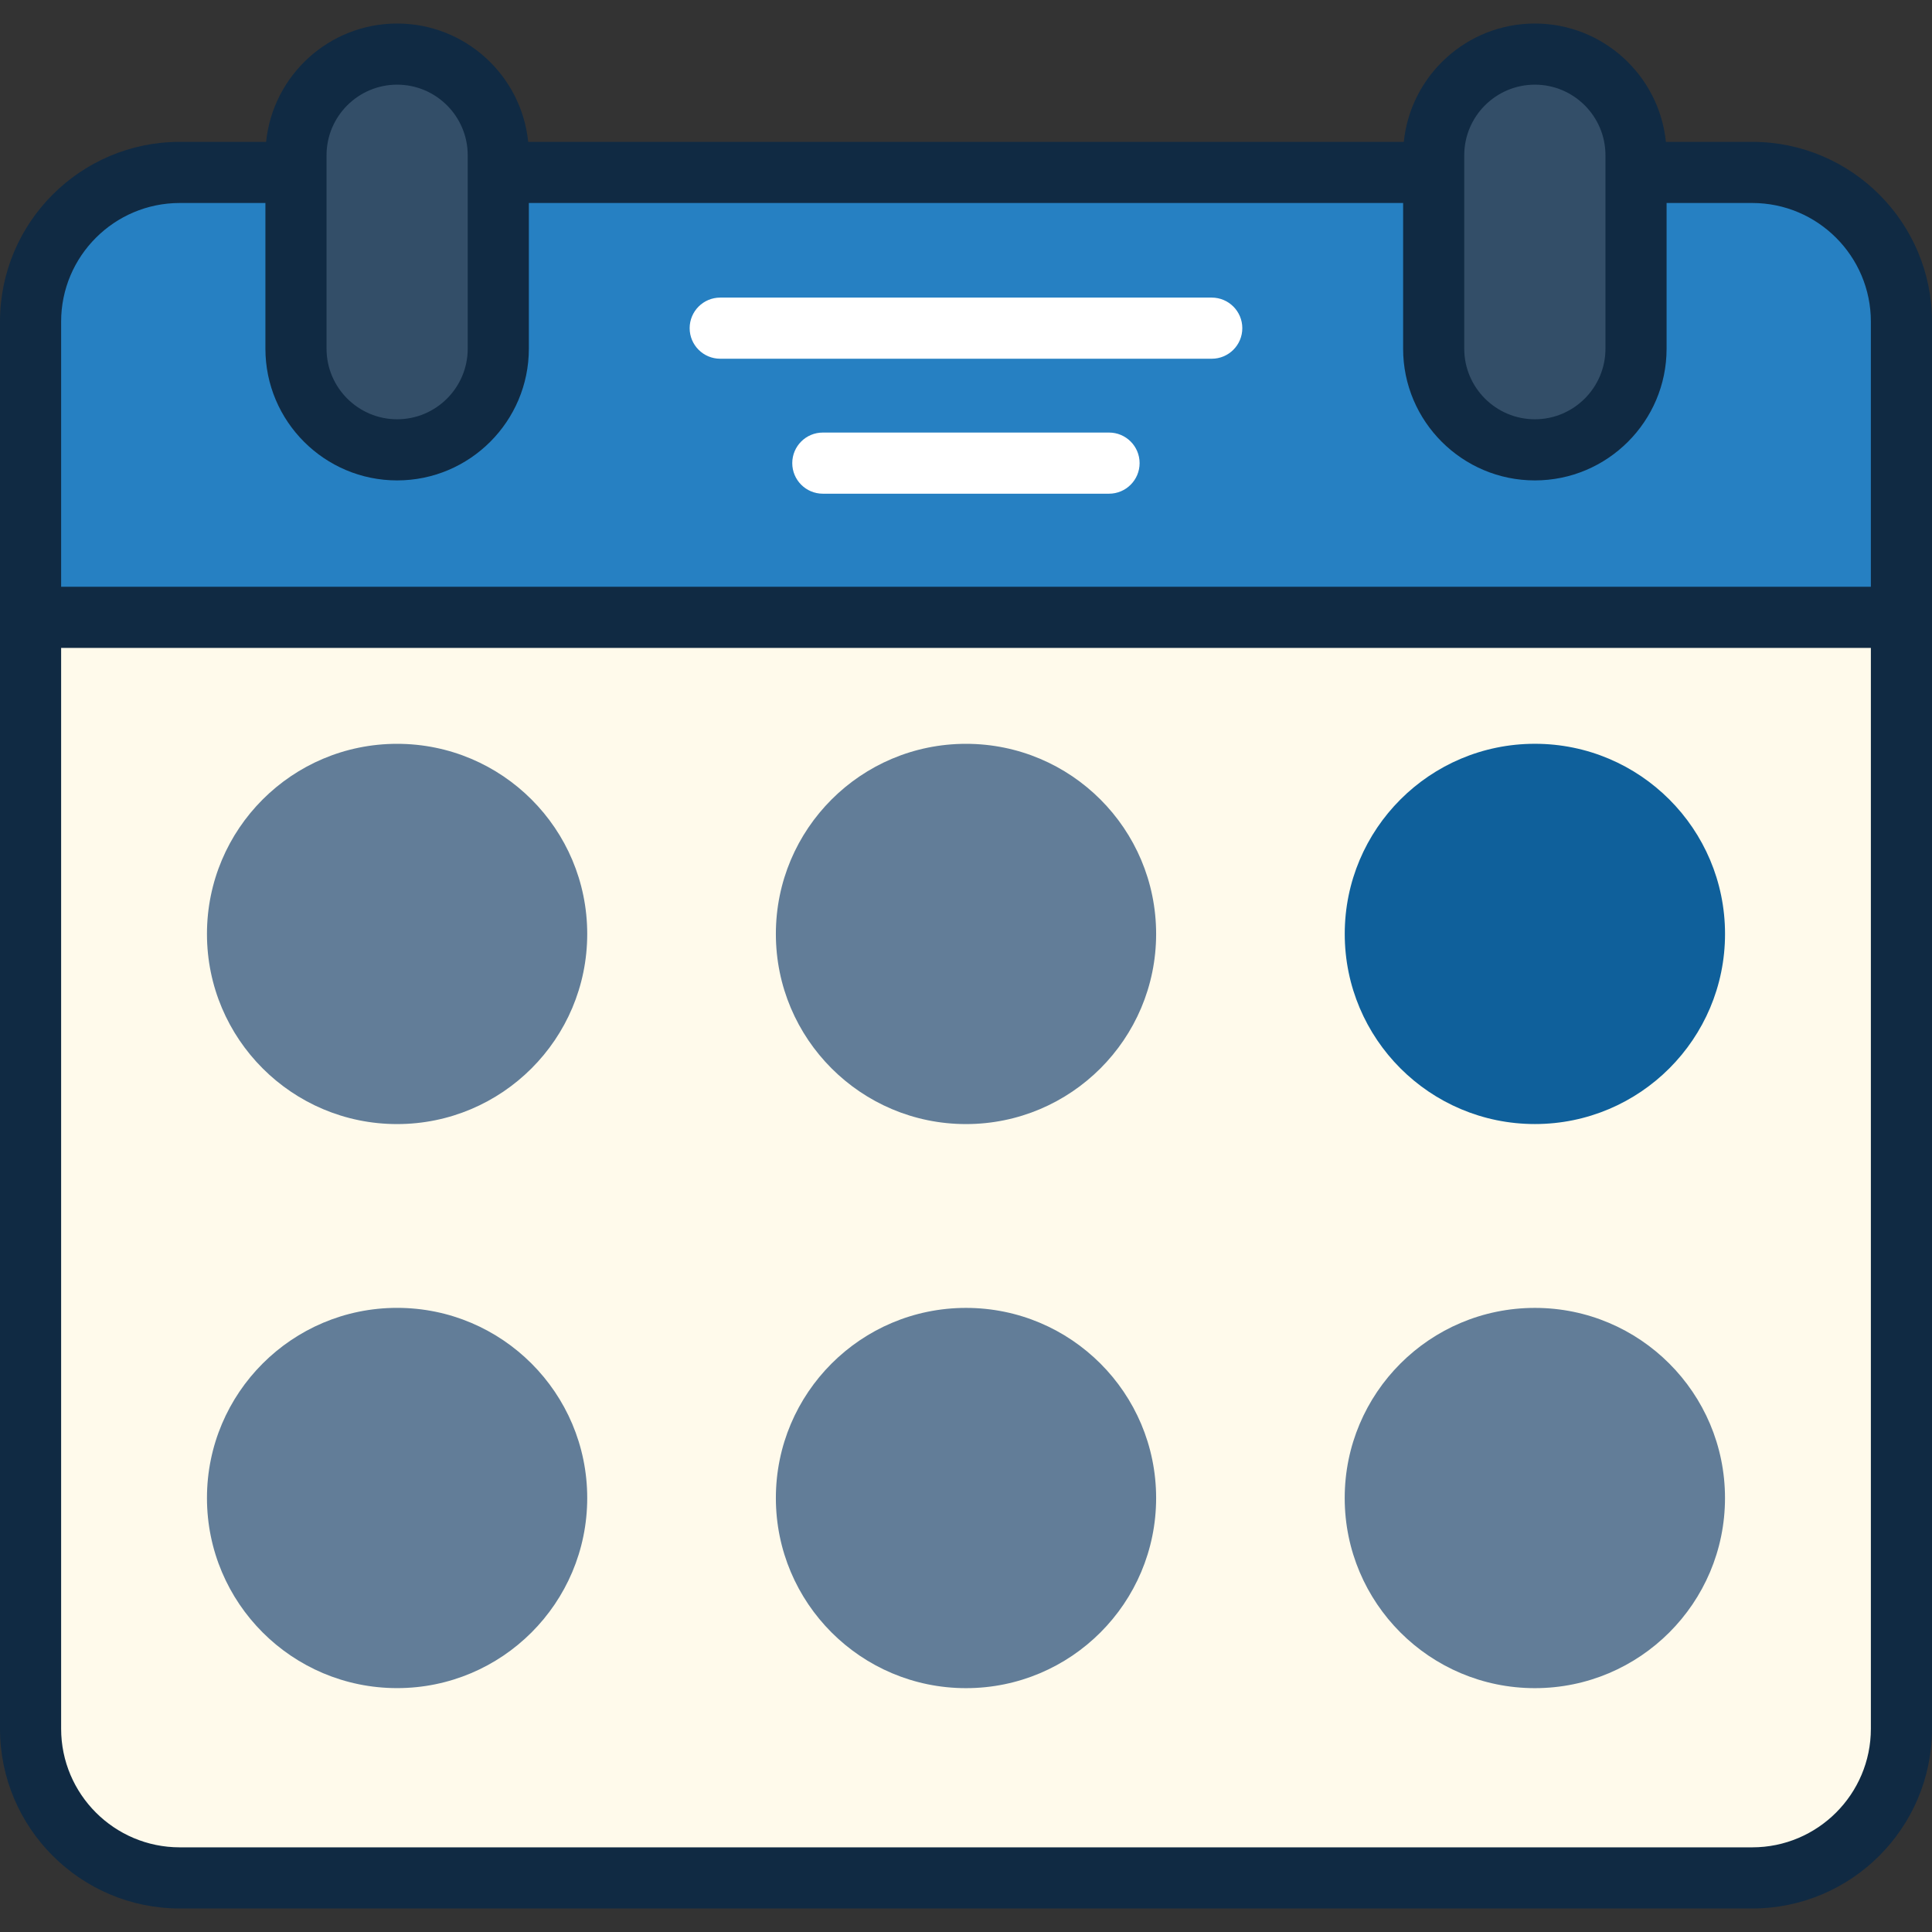
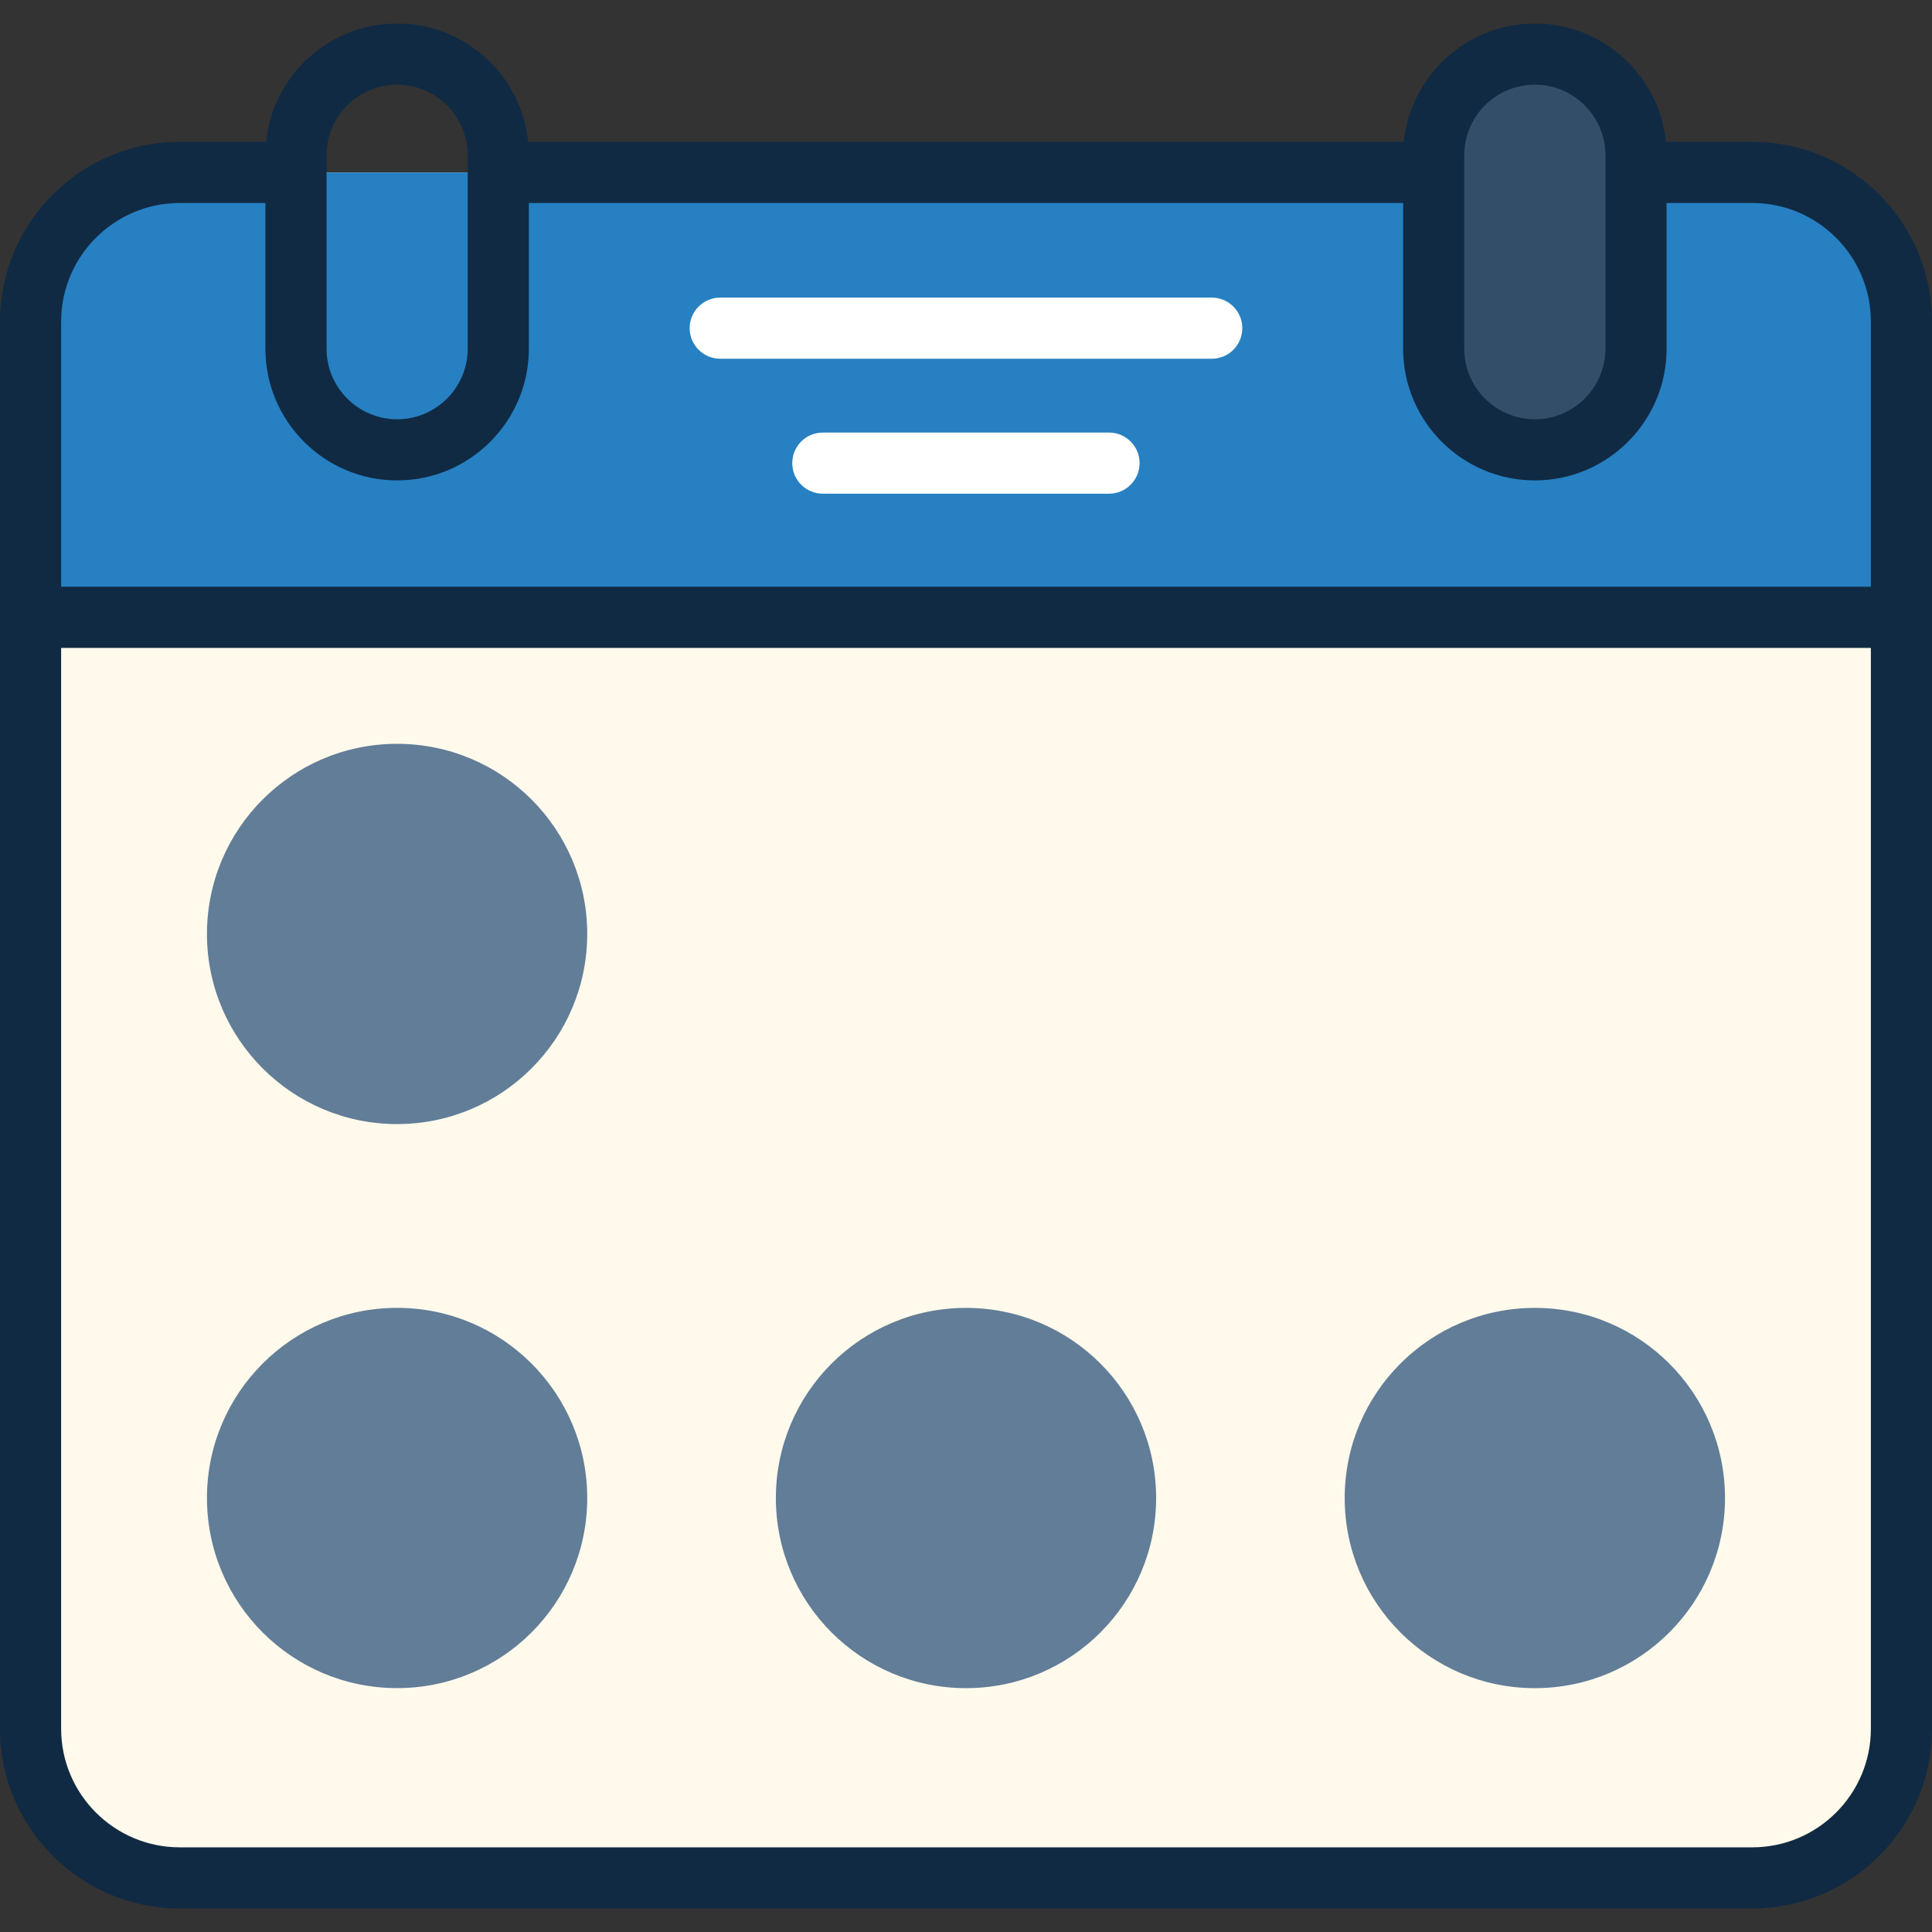
<svg xmlns="http://www.w3.org/2000/svg" width="56" height="56" viewBox="0 0 56 56" fill="none">
  <rect x="0" y="0" width="56" height="56" fill="#333333" stroke="none" />
  <g clip-path="url(#clip0_3319_5190)">
    <path d="M55.115 9.322C55.115 6.944 53.169 4.999 50.791 4.999H5.21C2.832 4.999 0.887 6.944 0.887 9.322V50.109C0.887 52.487 2.832 54.432 5.21 54.432H50.792C53.169 54.432 55.115 52.487 55.115 50.109V9.322H55.115Z" fill="#FFFAEB" />
    <path d="M50.792 4.999H5.21C2.832 4.999 0.887 6.944 0.887 9.322V17.894H55.115V9.322C55.115 6.944 53.169 4.999 50.792 4.999Z" fill="#2680C2" />
-     <path d="M28 32.582C31.044 32.582 33.511 30.114 33.511 27.071C33.511 24.027 31.044 21.56 28 21.56C24.957 21.56 22.489 24.027 22.489 27.071C22.489 30.114 24.957 32.582 28 32.582Z" fill="#627D98" />
    <path d="M11.51 32.582C14.554 32.582 17.021 30.114 17.021 27.071C17.021 24.027 14.554 21.56 11.51 21.56C8.466 21.56 5.999 24.027 5.999 27.071C5.999 30.114 8.466 32.582 11.51 32.582Z" fill="#627D98" />
-     <path d="M44.49 32.581C47.533 32.581 50.001 30.114 50.001 27.07C50.001 24.026 47.533 21.559 44.49 21.559C41.446 21.559 38.978 24.026 38.978 27.07C38.978 30.114 41.446 32.581 44.49 32.581Z" fill="#0F609B" />
    <path d="M28 48.932C31.044 48.932 33.511 46.464 33.511 43.421C33.511 40.377 31.044 37.91 28 37.91C24.957 37.91 22.489 40.377 22.489 43.421C22.489 46.464 24.957 48.932 28 48.932Z" fill="#627D98" />
    <path d="M11.51 48.931C14.554 48.931 17.021 46.464 17.021 43.42C17.021 40.377 14.554 37.909 11.51 37.909C8.466 37.909 5.999 40.377 5.999 43.42C5.999 46.464 8.466 48.931 11.51 48.931Z" fill="#627D98" />
    <path d="M44.489 48.932C47.532 48.932 50 46.464 50 43.421C50 40.377 47.532 37.91 44.489 37.91C41.445 37.91 38.977 40.377 38.977 43.421C38.977 46.464 41.445 48.932 44.489 48.932Z" fill="#627D98" />
    <path d="M35.123 10.398H20.876C20.387 10.398 19.99 10.002 19.99 9.512C19.99 9.023 20.387 8.626 20.876 8.626H35.123C35.612 8.626 36.009 9.023 36.009 9.512C36.009 10.002 35.612 10.398 35.123 10.398Z" fill="white" />
    <path d="M32.146 14.31H23.85C23.361 14.31 22.964 13.913 22.964 13.424C22.964 12.934 23.361 12.538 23.85 12.538H32.146C32.635 12.538 33.032 12.934 33.032 13.424C33.032 13.913 32.635 14.31 32.146 14.31Z" fill="white" />
-     <path d="M14.443 10.107C14.443 11.726 13.13 13.039 11.511 13.039C9.892 13.039 8.579 11.726 8.579 10.107V4.5C8.579 2.881 9.892 1.568 11.511 1.568C13.131 1.568 14.443 2.881 14.443 4.5V10.107H14.443Z" fill="#334E68" />
    <path d="M47.42 10.107C47.42 11.726 46.107 13.039 44.488 13.039C42.868 13.039 41.556 11.726 41.556 10.107V4.5C41.556 2.881 42.868 1.568 44.488 1.568C46.107 1.568 47.42 2.881 47.42 4.5V10.107Z" fill="#334E68" />
    <path d="M50.791 4.112H48.287C48.092 2.188 46.463 0.682 44.489 0.682C42.514 0.682 40.885 2.188 40.69 4.112H15.31C15.115 2.188 13.486 0.682 11.511 0.682C9.537 0.682 7.908 2.188 7.713 4.112H5.209C2.337 4.112 0 6.449 0 9.321V50.109C0 52.981 2.337 55.318 5.209 55.318H50.791C53.663 55.318 56 52.981 56 50.109V9.321C56 6.449 53.663 4.112 50.791 4.112ZM42.442 4.5C42.442 3.372 43.36 2.454 44.489 2.454C45.617 2.454 46.535 3.372 46.535 4.5V10.107C46.535 11.235 45.617 12.153 44.489 12.153C43.36 12.153 42.442 11.235 42.442 10.107V4.5ZM9.465 4.5C9.465 3.372 10.383 2.454 11.511 2.454C12.64 2.454 13.557 3.372 13.557 4.5V10.107C13.557 11.235 12.64 12.153 11.511 12.153C10.383 12.153 9.465 11.235 9.465 10.107V4.5ZM54.228 50.109C54.228 52.004 52.686 53.546 50.791 53.546H5.209C3.314 53.546 1.772 52.004 1.772 50.109V18.78H54.228V50.109ZM54.228 17.008H1.772V9.321C1.772 7.426 3.314 5.884 5.209 5.884H7.693V10.107C7.693 12.212 9.406 13.925 11.511 13.925C13.617 13.925 15.329 12.212 15.329 10.107V5.884H40.67V10.107C40.67 12.212 42.383 13.925 44.489 13.925C46.594 13.925 48.307 12.212 48.307 10.107V5.884H50.791C52.686 5.884 54.228 7.426 54.228 9.322V17.008Z" fill="#102A43" />
  </g>
  <defs>
    <clipPath id="clip0_3319_5190">
      <rect width="56" height="56" fill="white" />
    </clipPath>
  </defs>
</svg>